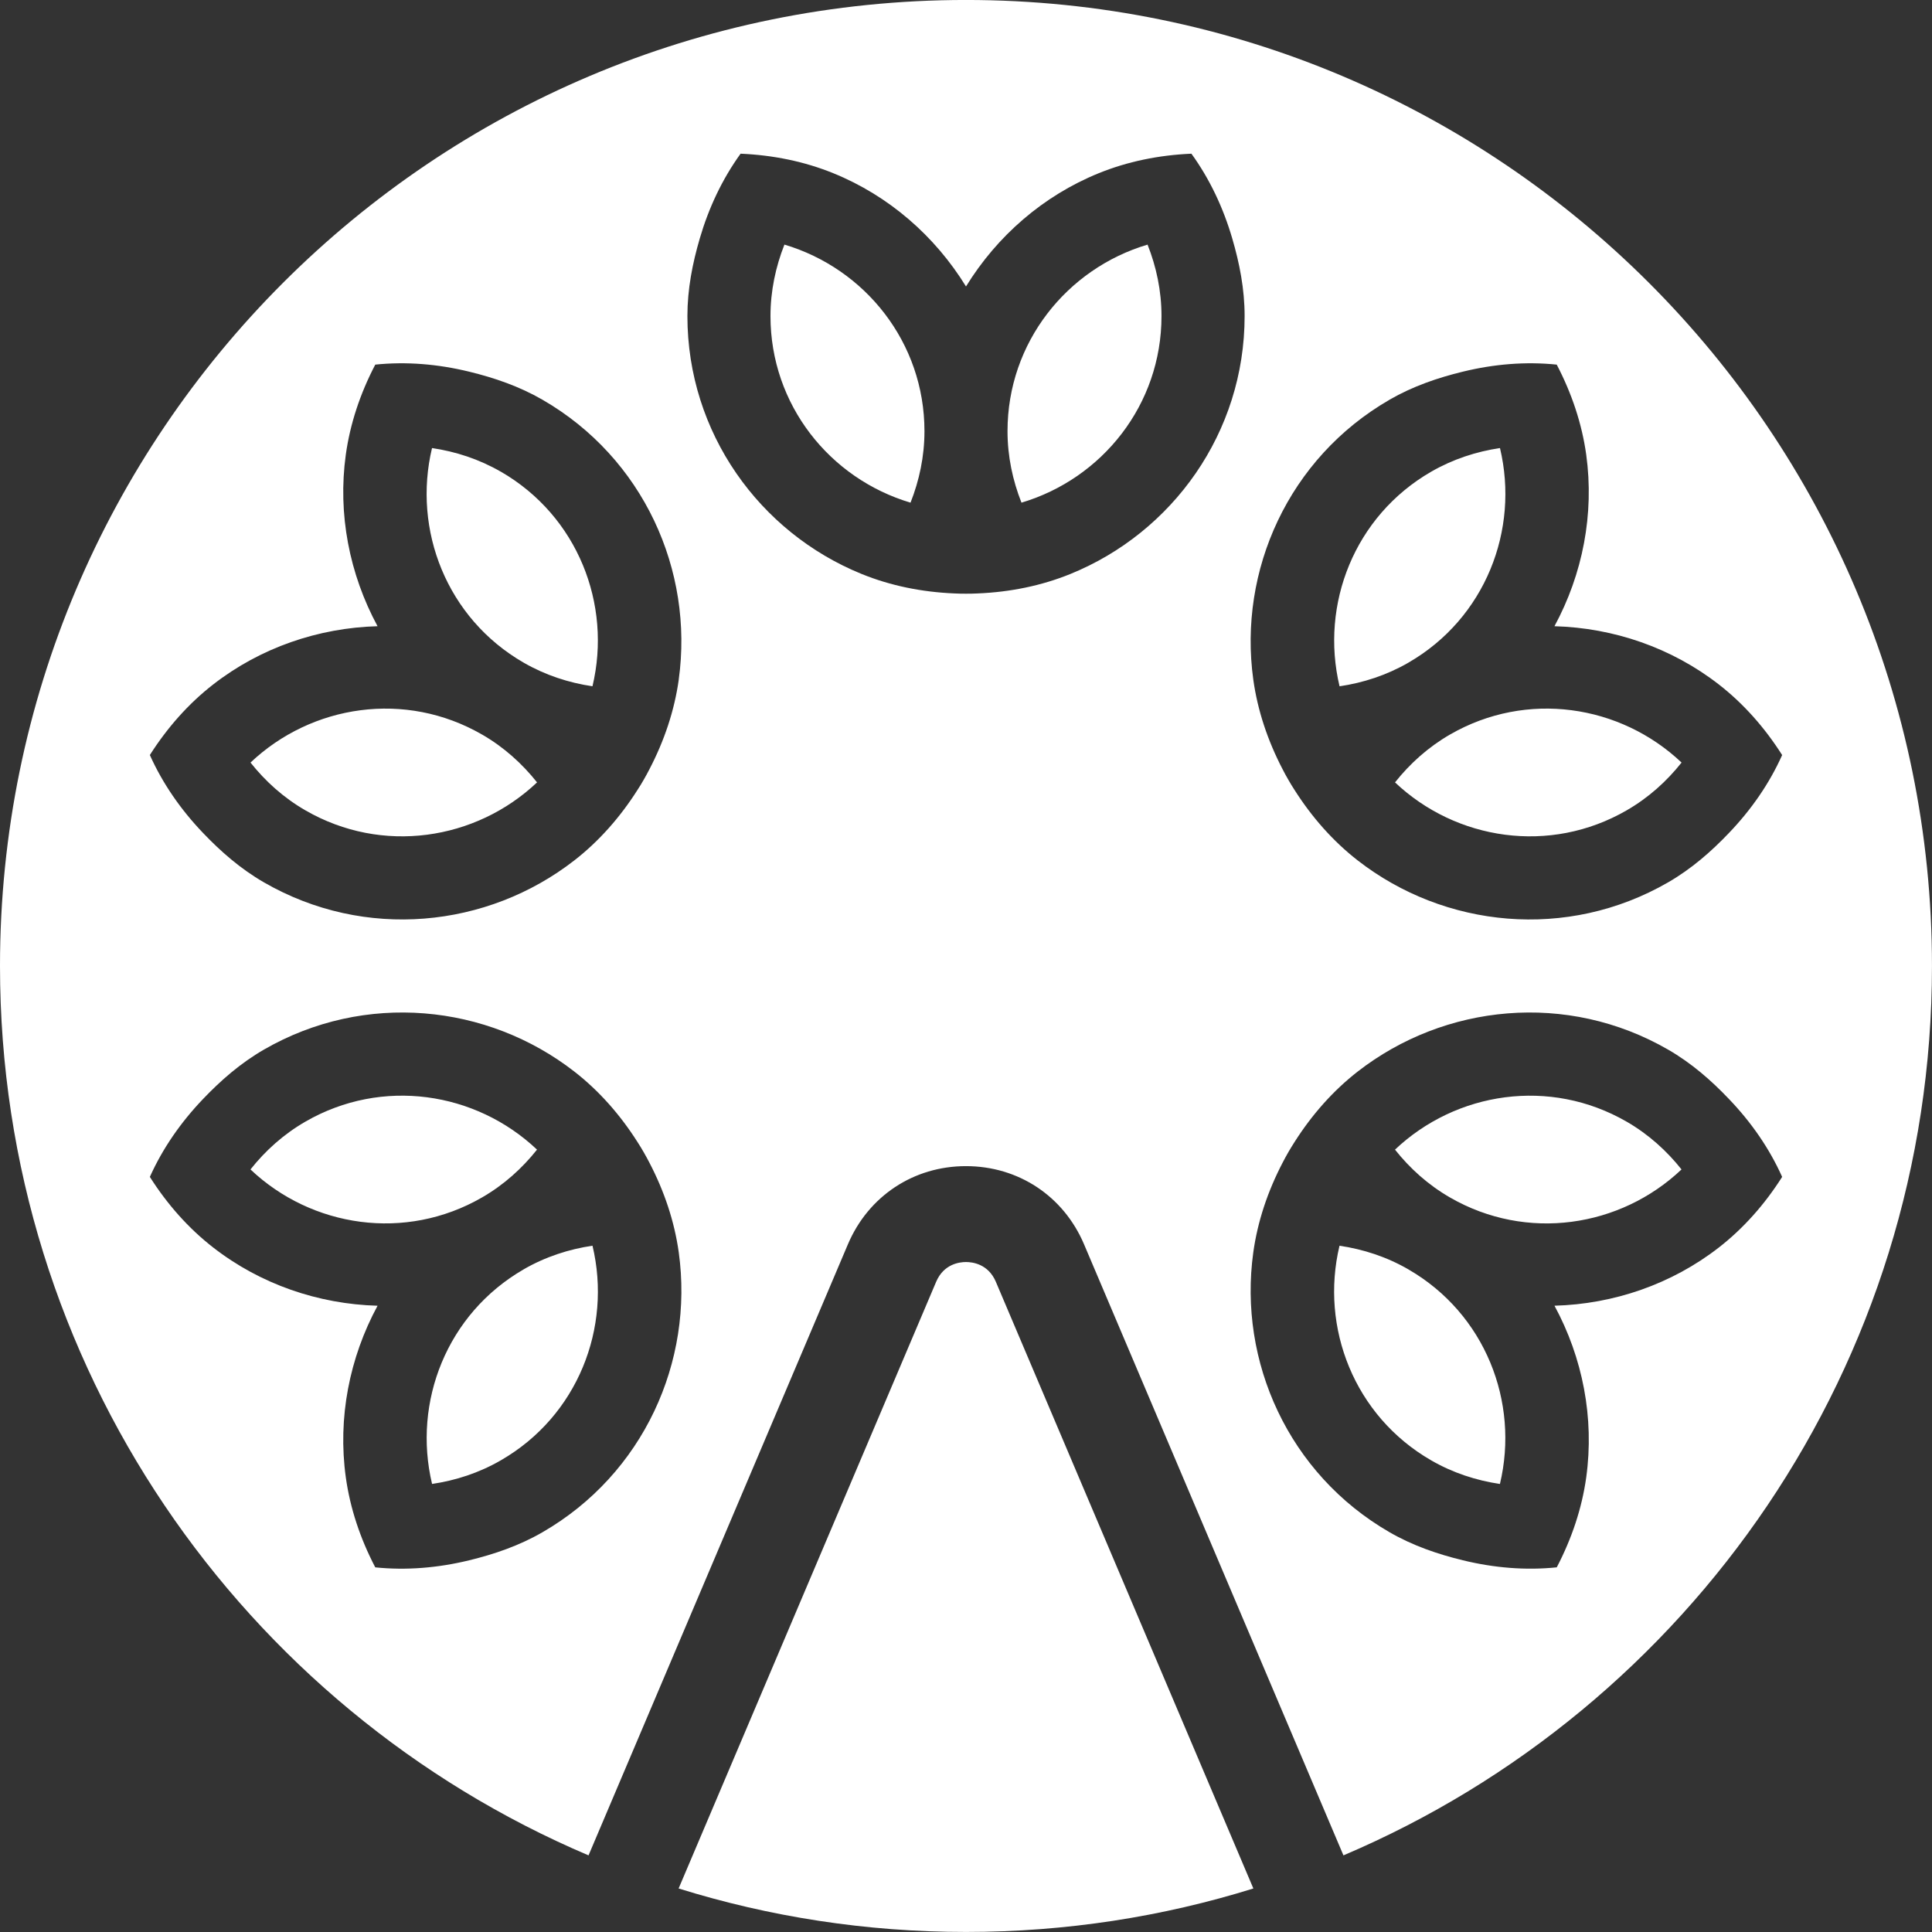
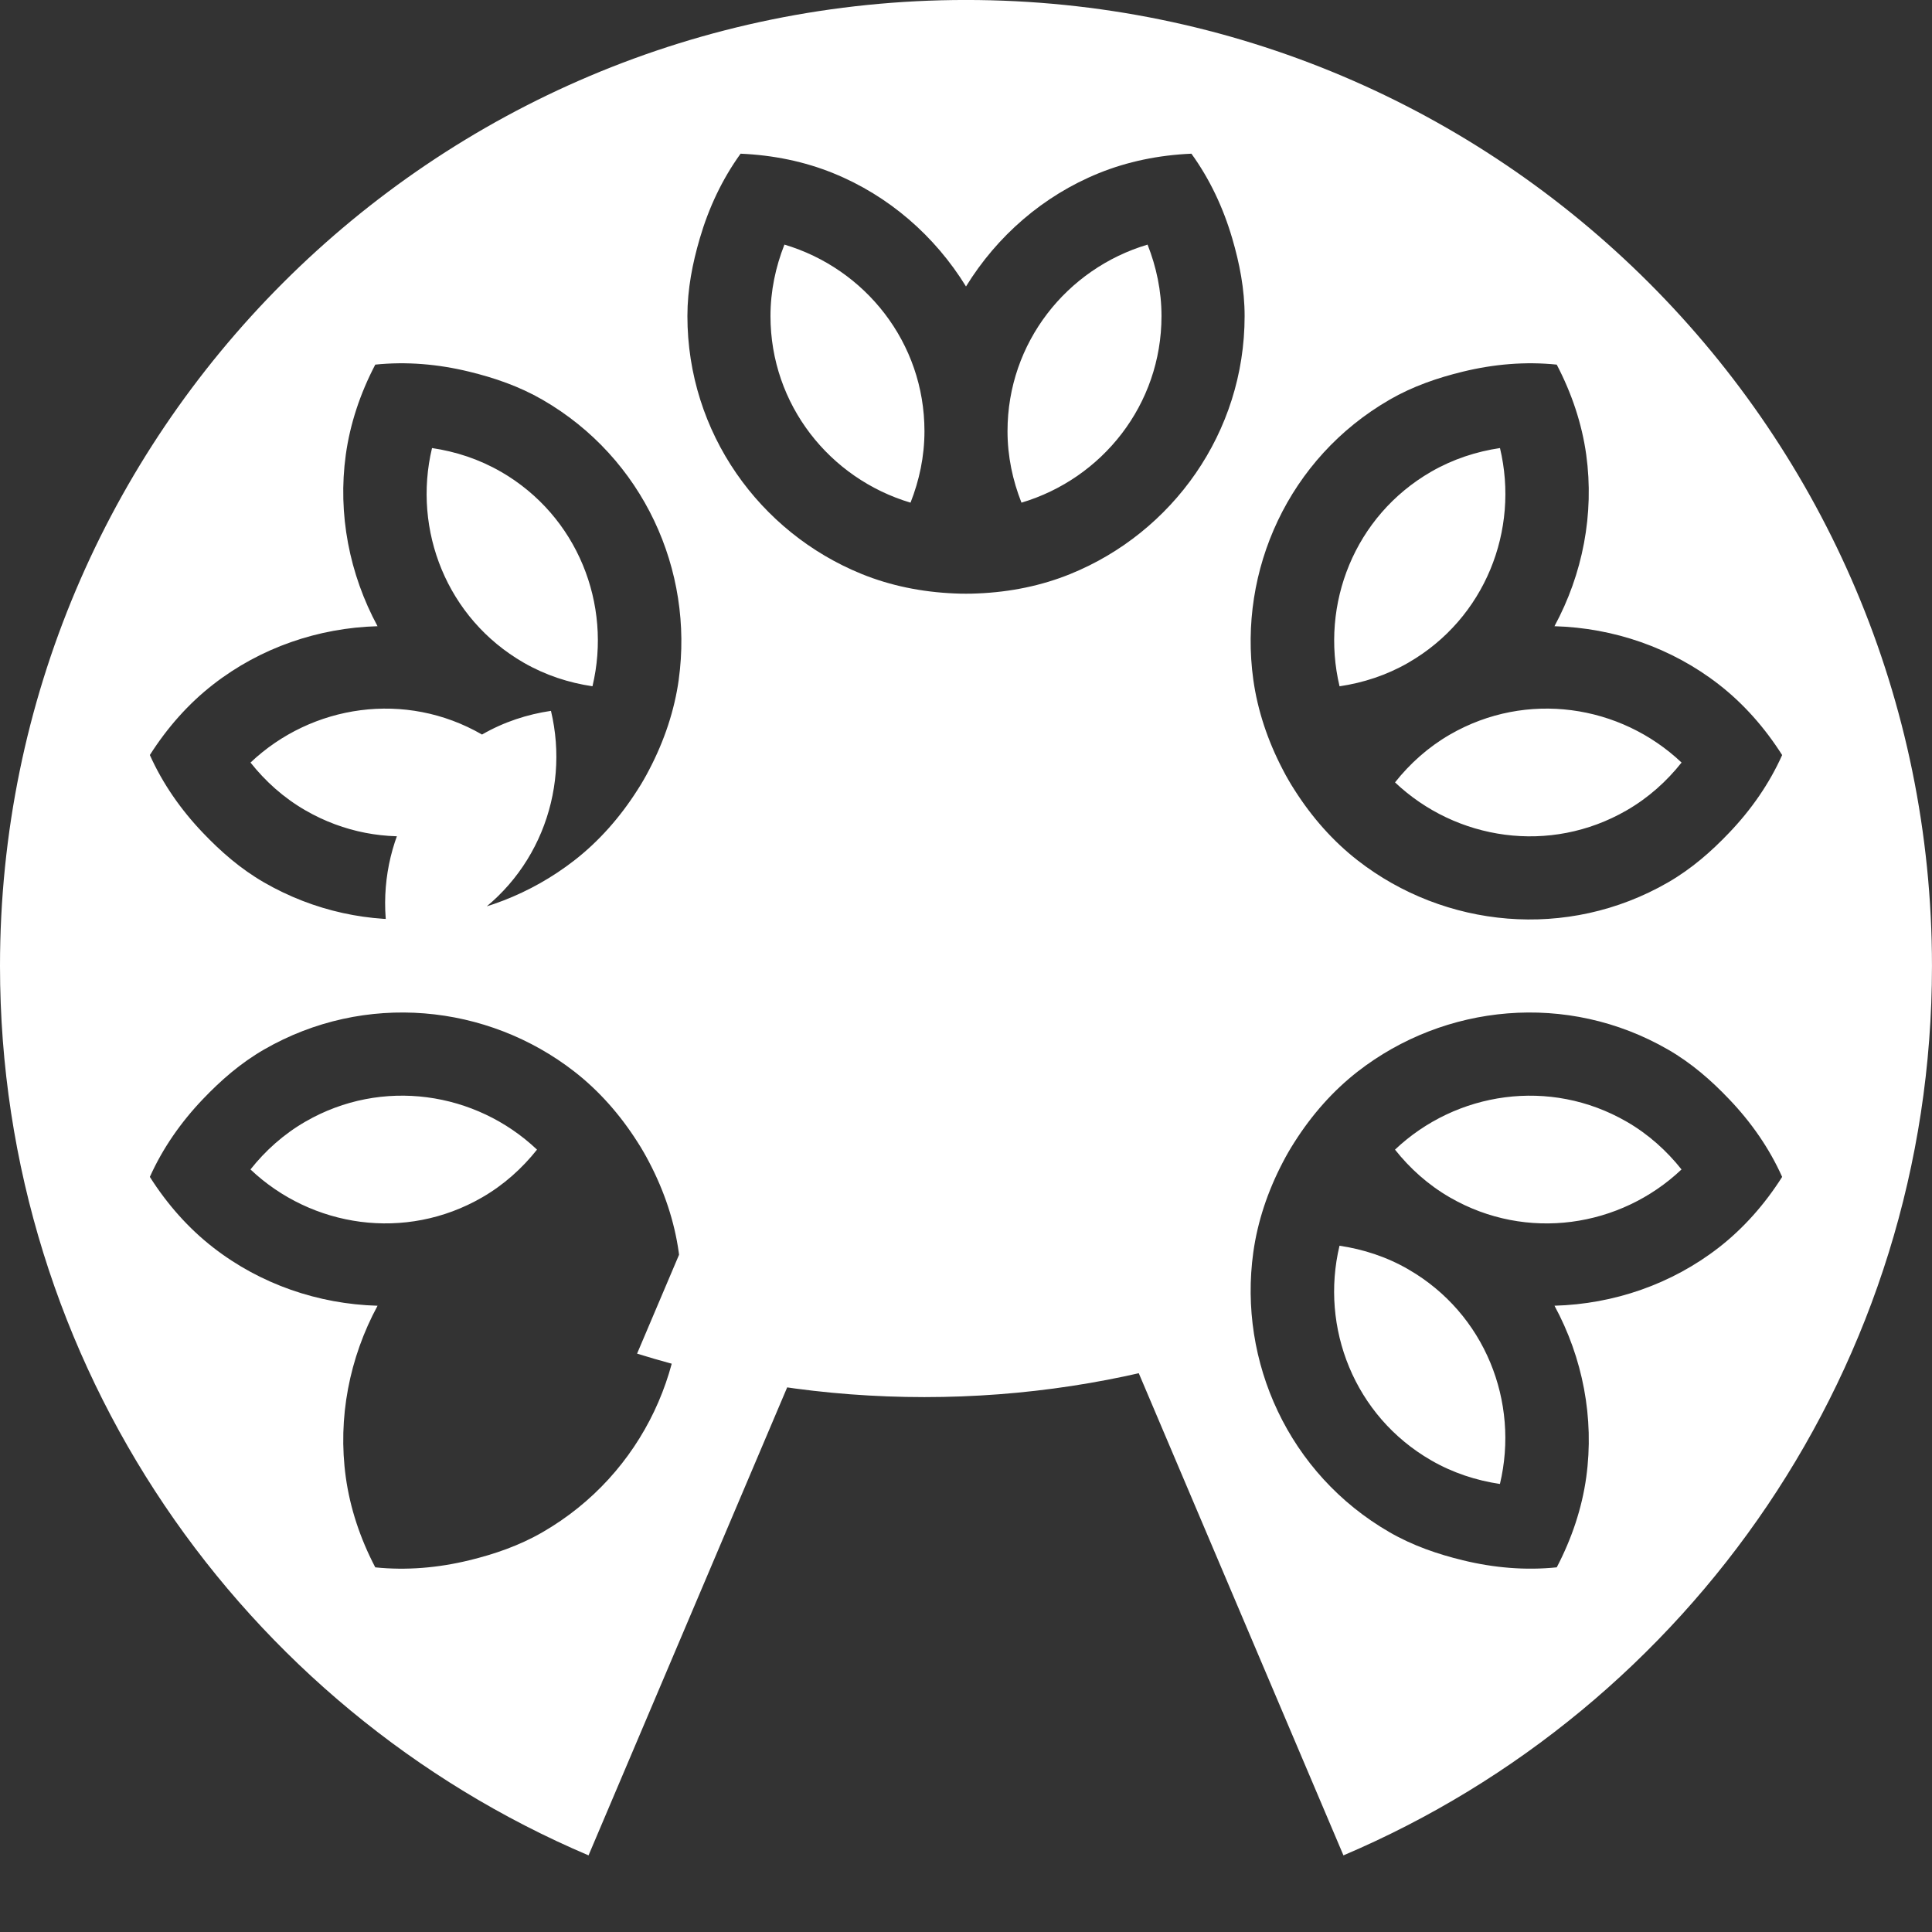
<svg xmlns="http://www.w3.org/2000/svg" xmlns:ns1="http://www.inkscape.org/namespaces/inkscape" xmlns:ns2="http://sodipodi.sourceforge.net/DTD/sodipodi-0.dtd" width="80mm" height="80mm" viewBox="0 0 80 80" version="1.1" id="svg4844" ns1:version="0.92.5 (2060ec1f9f, 2020-04-08)" ns2:docname="stadternte_signet.svg">
  <rect x="0" y="0" width="80" height="80" fill="#333333" stroke="none" />
  <defs id="defs4838" />
  <ns2:namedview id="base" pagecolor="#ffffff" bordercolor="#666666" borderopacity="1.0" ns1:pageopacity="0.0" ns1:pageshadow="2" ns1:zoom="0.35" ns1:cx="449.75222" ns1:cy="268.32445" ns1:document-units="mm" ns1:current-layer="layer1" showgrid="false" fit-margin-top="0" fit-margin-left="0" fit-margin-right="0" fit-margin-bottom="0" ns1:window-width="1848" ns1:window-height="1016" ns1:window-x="72" ns1:window-y="27" ns1:window-maximized="1" />
  <g ns1:label="Layer 1" ns1:groupmode="layer" id="layer1" transform="translate(193.458,-139.827)">
-     <path ns1:connector-curvature="0" id="path56" style="fill:#ffffff;fill-opacity:1;fill-rule:nonzero;stroke:none;stroke-width:0.042" d="m -160.977,149.956 c -0.362,0.919 -0.577,1.912 -0.577,2.96 0,3.668 2.454,6.73 5.799,7.725 0.362,-0.919 0.577,-1.913 0.577,-2.961 0,-3.667 -2.455,-6.729 -5.799,-7.725 m 7.518,-10.129 c -22.09,0 -39.999,17.909 -39.999,40 0,16.546 10.047,30.741 24.37,36.828 l 10.74,-25.303 c 0.848,-1.997 2.72,-3.237 4.888,-3.237 2.171,0 4.042,1.24 4.89,3.237 l 10.741,25.303 c 14.323,-6.086 24.37,-20.282 24.37,-36.828 0,-22.091 -17.908,-40 -40,-40 m 17.537,16.553 c 0.971,-0.56 1.998,-0.909 3.036,-1.162 1.29,-0.315 2.598,-0.425 3.889,-0.292 0.626,1.198 1.044,2.454 1.221,3.729 0.339,2.458 -0.147,4.945 -1.315,7.103 2.452,0.069 4.85,0.89 6.809,2.414 1.016,0.79 1.894,1.78 2.619,2.921 -0.53,1.184 -1.279,2.261 -2.198,3.222 -0.737,0.773 -1.551,1.487 -2.523,2.049 -4.184,2.415 -9.258,1.89 -12.855,-0.908 -1.016,-0.791 -1.894,-1.782 -2.619,-2.924 -0.094,-0.147 -0.163,-0.258 -0.251,-0.412 -0.089,-0.153 -0.151,-0.267 -0.231,-0.423 -0.626,-1.198 -1.045,-2.454 -1.222,-3.729 -0.626,-4.514 1.457,-9.172 5.641,-11.587 m -35.074,46.894 c -0.971,0.56 -1.997,0.909 -3.036,1.162 -1.29,0.314 -2.598,0.424 -3.888,0.292 -0.626,-1.198 -1.043,-2.454 -1.22,-3.73 -0.34,-2.458 0.148,-4.945 1.315,-7.103 -2.453,-0.069 -4.851,-0.89 -6.808,-2.413 -1.017,-0.79 -1.896,-1.78 -2.621,-2.922 0.531,-1.183 1.281,-2.261 2.198,-3.221 0.737,-0.773 1.553,-1.488 2.523,-2.049 4.184,-2.415 9.259,-1.89 12.856,0.908 1.017,0.791 1.894,1.781 2.619,2.924 0.096,0.147 0.163,0.259 0.251,0.412 0.089,0.154 0.15,0.267 0.231,0.422 0.627,1.198 1.045,2.454 1.223,3.73 0.625,4.514 -1.458,9.172 -5.642,11.587 m 5.642,-35.306 c -0.178,1.276 -0.596,2.531 -1.223,3.729 -0.08,0.155 -0.143,0.27 -0.231,0.423 -0.089,0.155 -0.155,0.264 -0.251,0.411 -0.725,1.142 -1.602,2.133 -2.619,2.924 -3.597,2.798 -8.672,3.324 -12.856,0.908 -0.971,-0.561 -1.786,-1.276 -2.523,-2.049 -0.917,-0.96 -1.667,-2.038 -2.198,-3.222 0.726,-1.141 1.604,-2.131 2.621,-2.921 1.957,-1.524 4.355,-2.345 6.807,-2.413 -1.166,-2.158 -1.654,-4.645 -1.314,-7.103 0.177,-1.276 0.594,-2.531 1.22,-3.729 1.29,-0.133 2.598,-0.023 3.888,0.292 1.039,0.253 2.065,0.602 3.036,1.162 4.184,2.416 6.267,7.073 5.642,11.587 m 16.218,-4.372 c -1.193,0.485 -2.489,0.75 -3.84,0.806 -0.174,0.008 -0.306,0.011 -0.483,0.011 -0.177,0 -0.306,-0.003 -0.481,-0.011 -1.352,-0.057 -2.648,-0.321 -3.841,-0.806 -4.223,-1.716 -7.214,-5.848 -7.214,-10.679 0,-1.121 0.211,-2.184 0.511,-3.21 0.372,-1.275 0.931,-2.462 1.691,-3.514 1.351,0.058 2.648,0.324 3.84,0.809 2.299,0.933 4.209,2.6 5.494,4.689 1.286,-2.09 3.197,-3.756 5.494,-4.689 1.194,-0.485 2.49,-0.751 3.84,-0.809 0.76,1.052 1.319,2.239 1.692,3.514 0.3,1.026 0.511,2.089 0.511,3.21 0,4.831 -2.992,8.964 -7.214,10.679 m 26.854,27.887 c -1.959,1.524 -4.357,2.345 -6.809,2.413 1.168,2.158 1.654,4.645 1.315,7.103 -0.177,1.276 -0.595,2.531 -1.221,3.73 -1.291,0.133 -2.598,0.022 -3.889,-0.292 -1.038,-0.253 -2.065,-0.602 -3.036,-1.162 -4.184,-2.416 -6.267,-7.073 -5.641,-11.587 0.177,-1.276 0.596,-2.532 1.222,-3.73 0.08,-0.155 0.143,-0.269 0.231,-0.423 0.089,-0.153 0.157,-0.263 0.251,-0.411 0.725,-1.142 1.603,-2.133 2.619,-2.924 3.597,-2.798 8.671,-3.323 12.855,-0.908 0.972,0.561 1.786,1.275 2.523,2.049 0.919,0.96 1.668,2.038 2.198,3.221 -0.725,1.142 -1.604,2.131 -2.619,2.922 m -12.856,0.908 c -0.907,-0.525 -1.877,-0.835 -2.854,-0.98 -0.81,3.394 0.614,7.05 3.791,8.884 0.908,0.525 1.877,0.836 2.852,0.981 0.811,-3.394 -0.613,-7.05 -3.789,-8.884 m 9.033,-6.119 c -3.176,-1.834 -7.056,-1.239 -9.589,1.159 0.614,0.774 1.369,1.457 2.275,1.98 3.176,1.834 7.056,1.24 9.589,-1.16 -0.614,-0.773 -1.368,-1.456 -2.275,-1.98 m -25.634,-28.591 c 0,1.048 0.215,2.042 0.578,2.961 3.344,-0.995 5.798,-4.057 5.798,-7.725 0,-1.047 -0.214,-2.041 -0.577,-2.96 -3.344,0.995 -5.799,4.057 -5.799,7.725 m -20.978,1.68 c -0.907,-0.524 -1.875,-0.836 -2.852,-0.981 -0.811,3.394 0.613,7.051 3.791,8.884 0.908,0.524 1.875,0.835 2.853,0.98 0.811,-3.393 -0.615,-7.05 -3.791,-8.884 m 37.023,12.864 c 2.534,2.398 6.413,2.993 9.589,1.159 0.908,-0.524 1.662,-1.206 2.276,-1.98 -2.534,-2.399 -6.414,-2.993 -9.59,-1.16 -0.906,0.524 -1.661,1.206 -2.275,1.981 m -35.529,15.206 c -2.534,-2.398 -6.413,-2.993 -9.589,-1.159 -0.908,0.524 -1.662,1.206 -2.275,1.98 2.533,2.399 6.413,2.993 9.589,1.159 0.908,-0.524 1.661,-1.206 2.276,-1.98 m 36.085,-20.166 c 3.176,-1.834 4.6,-5.49 3.789,-8.884 -0.975,0.145 -1.944,0.457 -2.852,0.981 -3.176,1.834 -4.6,5.49 -3.791,8.884 0.977,-0.145 1.946,-0.456 2.854,-0.98 m -38.36,2.979 c -3.175,-1.834 -7.056,-1.239 -9.589,1.159 0.614,0.774 1.368,1.457 2.276,1.98 3.175,1.834 7.055,1.239 9.589,-1.159 -0.615,-0.774 -1.368,-1.457 -2.276,-1.981 m 1.72,22.147 c -3.177,1.834 -4.602,5.49 -3.791,8.884 0.978,-0.145 1.946,-0.456 2.852,-0.981 3.177,-1.833 4.602,-5.49 3.791,-8.884 -0.978,0.145 -1.945,0.456 -2.853,0.98 m 19.554,0.512 c -0.315,-0.738 -0.969,-0.816 -1.236,-0.816 -0.265,0 -0.919,0.078 -1.234,0.816 l -10.665,25.124 c 3.76,1.17 7.756,1.8 11.899,1.8 4.144,0 8.142,-0.63 11.9,-1.8" />
+     <path ns1:connector-curvature="0" id="path56" style="fill:#ffffff;fill-opacity:1;fill-rule:nonzero;stroke:none;stroke-width:0.042" d="m -160.977,149.956 c -0.362,0.919 -0.577,1.912 -0.577,2.96 0,3.668 2.454,6.73 5.799,7.725 0.362,-0.919 0.577,-1.913 0.577,-2.961 0,-3.667 -2.455,-6.729 -5.799,-7.725 m 7.518,-10.129 c -22.09,0 -39.999,17.909 -39.999,40 0,16.546 10.047,30.741 24.37,36.828 l 10.74,-25.303 c 0.848,-1.997 2.72,-3.237 4.888,-3.237 2.171,0 4.042,1.24 4.89,3.237 l 10.741,25.303 c 14.323,-6.086 24.37,-20.282 24.37,-36.828 0,-22.091 -17.908,-40 -40,-40 m 17.537,16.553 c 0.971,-0.56 1.998,-0.909 3.036,-1.162 1.29,-0.315 2.598,-0.425 3.889,-0.292 0.626,1.198 1.044,2.454 1.221,3.729 0.339,2.458 -0.147,4.945 -1.315,7.103 2.452,0.069 4.85,0.89 6.809,2.414 1.016,0.79 1.894,1.78 2.619,2.921 -0.53,1.184 -1.279,2.261 -2.198,3.222 -0.737,0.773 -1.551,1.487 -2.523,2.049 -4.184,2.415 -9.258,1.89 -12.855,-0.908 -1.016,-0.791 -1.894,-1.782 -2.619,-2.924 -0.094,-0.147 -0.163,-0.258 -0.251,-0.412 -0.089,-0.153 -0.151,-0.267 -0.231,-0.423 -0.626,-1.198 -1.045,-2.454 -1.222,-3.729 -0.626,-4.514 1.457,-9.172 5.641,-11.587 m -35.074,46.894 c -0.971,0.56 -1.997,0.909 -3.036,1.162 -1.29,0.314 -2.598,0.424 -3.888,0.292 -0.626,-1.198 -1.043,-2.454 -1.22,-3.73 -0.34,-2.458 0.148,-4.945 1.315,-7.103 -2.453,-0.069 -4.851,-0.89 -6.808,-2.413 -1.017,-0.79 -1.896,-1.78 -2.621,-2.922 0.531,-1.183 1.281,-2.261 2.198,-3.221 0.737,-0.773 1.553,-1.488 2.523,-2.049 4.184,-2.415 9.259,-1.89 12.856,0.908 1.017,0.791 1.894,1.781 2.619,2.924 0.096,0.147 0.163,0.259 0.251,0.412 0.089,0.154 0.15,0.267 0.231,0.422 0.627,1.198 1.045,2.454 1.223,3.73 0.625,4.514 -1.458,9.172 -5.642,11.587 m 5.642,-35.306 c -0.178,1.276 -0.596,2.531 -1.223,3.729 -0.08,0.155 -0.143,0.27 -0.231,0.423 -0.089,0.155 -0.155,0.264 -0.251,0.411 -0.725,1.142 -1.602,2.133 -2.619,2.924 -3.597,2.798 -8.672,3.324 -12.856,0.908 -0.971,-0.561 -1.786,-1.276 -2.523,-2.049 -0.917,-0.96 -1.667,-2.038 -2.198,-3.222 0.726,-1.141 1.604,-2.131 2.621,-2.921 1.957,-1.524 4.355,-2.345 6.807,-2.413 -1.166,-2.158 -1.654,-4.645 -1.314,-7.103 0.177,-1.276 0.594,-2.531 1.22,-3.729 1.29,-0.133 2.598,-0.023 3.888,0.292 1.039,0.253 2.065,0.602 3.036,1.162 4.184,2.416 6.267,7.073 5.642,11.587 m 16.218,-4.372 c -1.193,0.485 -2.489,0.75 -3.84,0.806 -0.174,0.008 -0.306,0.011 -0.483,0.011 -0.177,0 -0.306,-0.003 -0.481,-0.011 -1.352,-0.057 -2.648,-0.321 -3.841,-0.806 -4.223,-1.716 -7.214,-5.848 -7.214,-10.679 0,-1.121 0.211,-2.184 0.511,-3.21 0.372,-1.275 0.931,-2.462 1.691,-3.514 1.351,0.058 2.648,0.324 3.84,0.809 2.299,0.933 4.209,2.6 5.494,4.689 1.286,-2.09 3.197,-3.756 5.494,-4.689 1.194,-0.485 2.49,-0.751 3.84,-0.809 0.76,1.052 1.319,2.239 1.692,3.514 0.3,1.026 0.511,2.089 0.511,3.21 0,4.831 -2.992,8.964 -7.214,10.679 m 26.854,27.887 c -1.959,1.524 -4.357,2.345 -6.809,2.413 1.168,2.158 1.654,4.645 1.315,7.103 -0.177,1.276 -0.595,2.531 -1.221,3.73 -1.291,0.133 -2.598,0.022 -3.889,-0.292 -1.038,-0.253 -2.065,-0.602 -3.036,-1.162 -4.184,-2.416 -6.267,-7.073 -5.641,-11.587 0.177,-1.276 0.596,-2.532 1.222,-3.73 0.08,-0.155 0.143,-0.269 0.231,-0.423 0.089,-0.153 0.157,-0.263 0.251,-0.411 0.725,-1.142 1.603,-2.133 2.619,-2.924 3.597,-2.798 8.671,-3.323 12.855,-0.908 0.972,0.561 1.786,1.275 2.523,2.049 0.919,0.96 1.668,2.038 2.198,3.221 -0.725,1.142 -1.604,2.131 -2.619,2.922 m -12.856,0.908 c -0.907,-0.525 -1.877,-0.835 -2.854,-0.98 -0.81,3.394 0.614,7.05 3.791,8.884 0.908,0.525 1.877,0.836 2.852,0.981 0.811,-3.394 -0.613,-7.05 -3.789,-8.884 m 9.033,-6.119 c -3.176,-1.834 -7.056,-1.239 -9.589,1.159 0.614,0.774 1.369,1.457 2.275,1.98 3.176,1.834 7.056,1.24 9.589,-1.16 -0.614,-0.773 -1.368,-1.456 -2.275,-1.98 m -25.634,-28.591 c 0,1.048 0.215,2.042 0.578,2.961 3.344,-0.995 5.798,-4.057 5.798,-7.725 0,-1.047 -0.214,-2.041 -0.577,-2.96 -3.344,0.995 -5.799,4.057 -5.799,7.725 m -20.978,1.68 c -0.907,-0.524 -1.875,-0.836 -2.852,-0.981 -0.811,3.394 0.613,7.051 3.791,8.884 0.908,0.524 1.875,0.835 2.853,0.98 0.811,-3.393 -0.615,-7.05 -3.791,-8.884 m 37.023,12.864 c 2.534,2.398 6.413,2.993 9.589,1.159 0.908,-0.524 1.662,-1.206 2.276,-1.98 -2.534,-2.399 -6.414,-2.993 -9.59,-1.16 -0.906,0.524 -1.661,1.206 -2.275,1.981 m -35.529,15.206 c -2.534,-2.398 -6.413,-2.993 -9.589,-1.159 -0.908,0.524 -1.662,1.206 -2.275,1.98 2.533,2.399 6.413,2.993 9.589,1.159 0.908,-0.524 1.661,-1.206 2.276,-1.98 m 36.085,-20.166 c 3.176,-1.834 4.6,-5.49 3.789,-8.884 -0.975,0.145 -1.944,0.457 -2.852,0.981 -3.176,1.834 -4.6,5.49 -3.791,8.884 0.977,-0.145 1.946,-0.456 2.854,-0.98 m -38.36,2.979 c -3.175,-1.834 -7.056,-1.239 -9.589,1.159 0.614,0.774 1.368,1.457 2.276,1.98 3.175,1.834 7.055,1.239 9.589,-1.159 -0.615,-0.774 -1.368,-1.457 -2.276,-1.981 c -3.177,1.834 -4.602,5.49 -3.791,8.884 0.978,-0.145 1.946,-0.456 2.852,-0.981 3.177,-1.833 4.602,-5.49 3.791,-8.884 -0.978,0.145 -1.945,0.456 -2.853,0.98 m 19.554,0.512 c -0.315,-0.738 -0.969,-0.816 -1.236,-0.816 -0.265,0 -0.919,0.078 -1.234,0.816 l -10.665,25.124 c 3.76,1.17 7.756,1.8 11.899,1.8 4.144,0 8.142,-0.63 11.9,-1.8" />
  </g>
</svg>